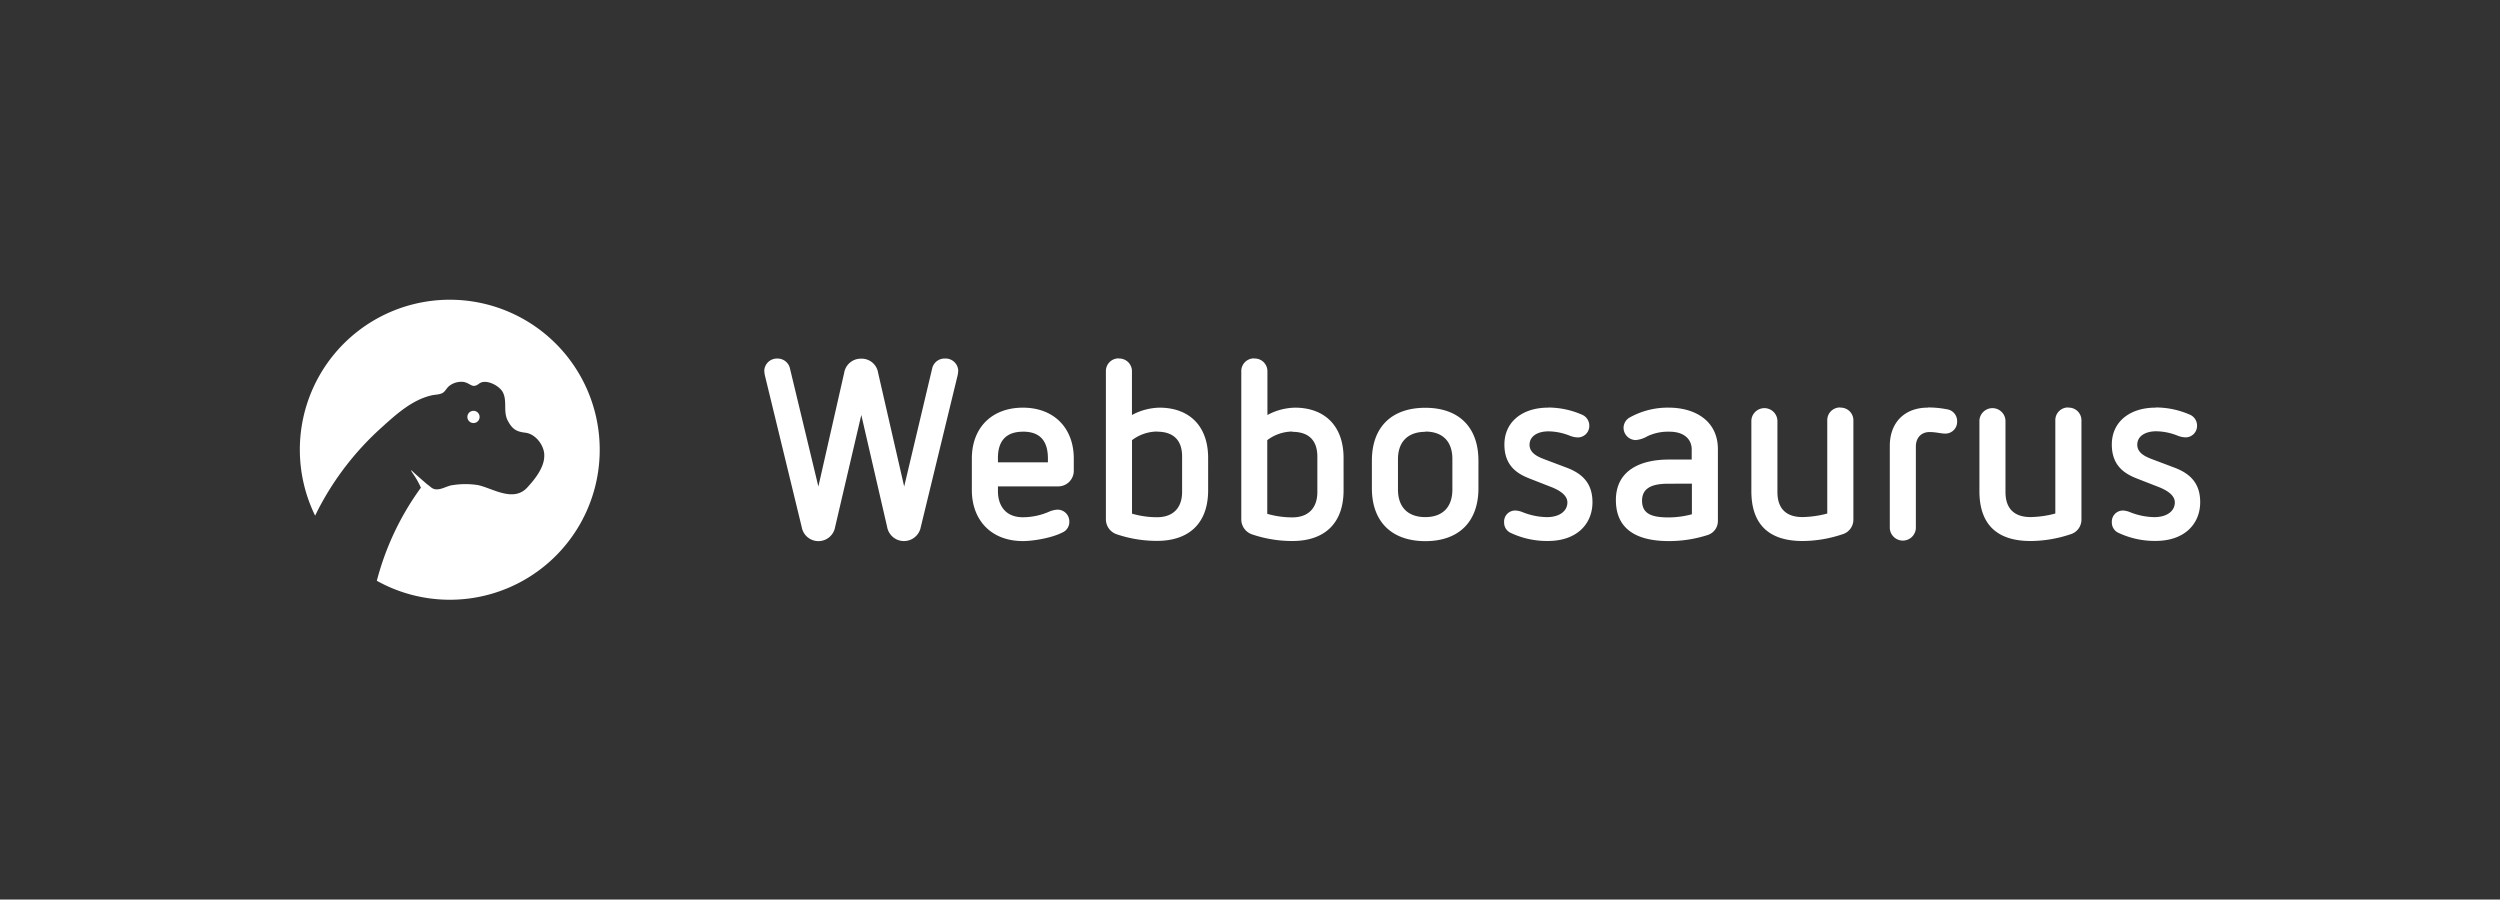
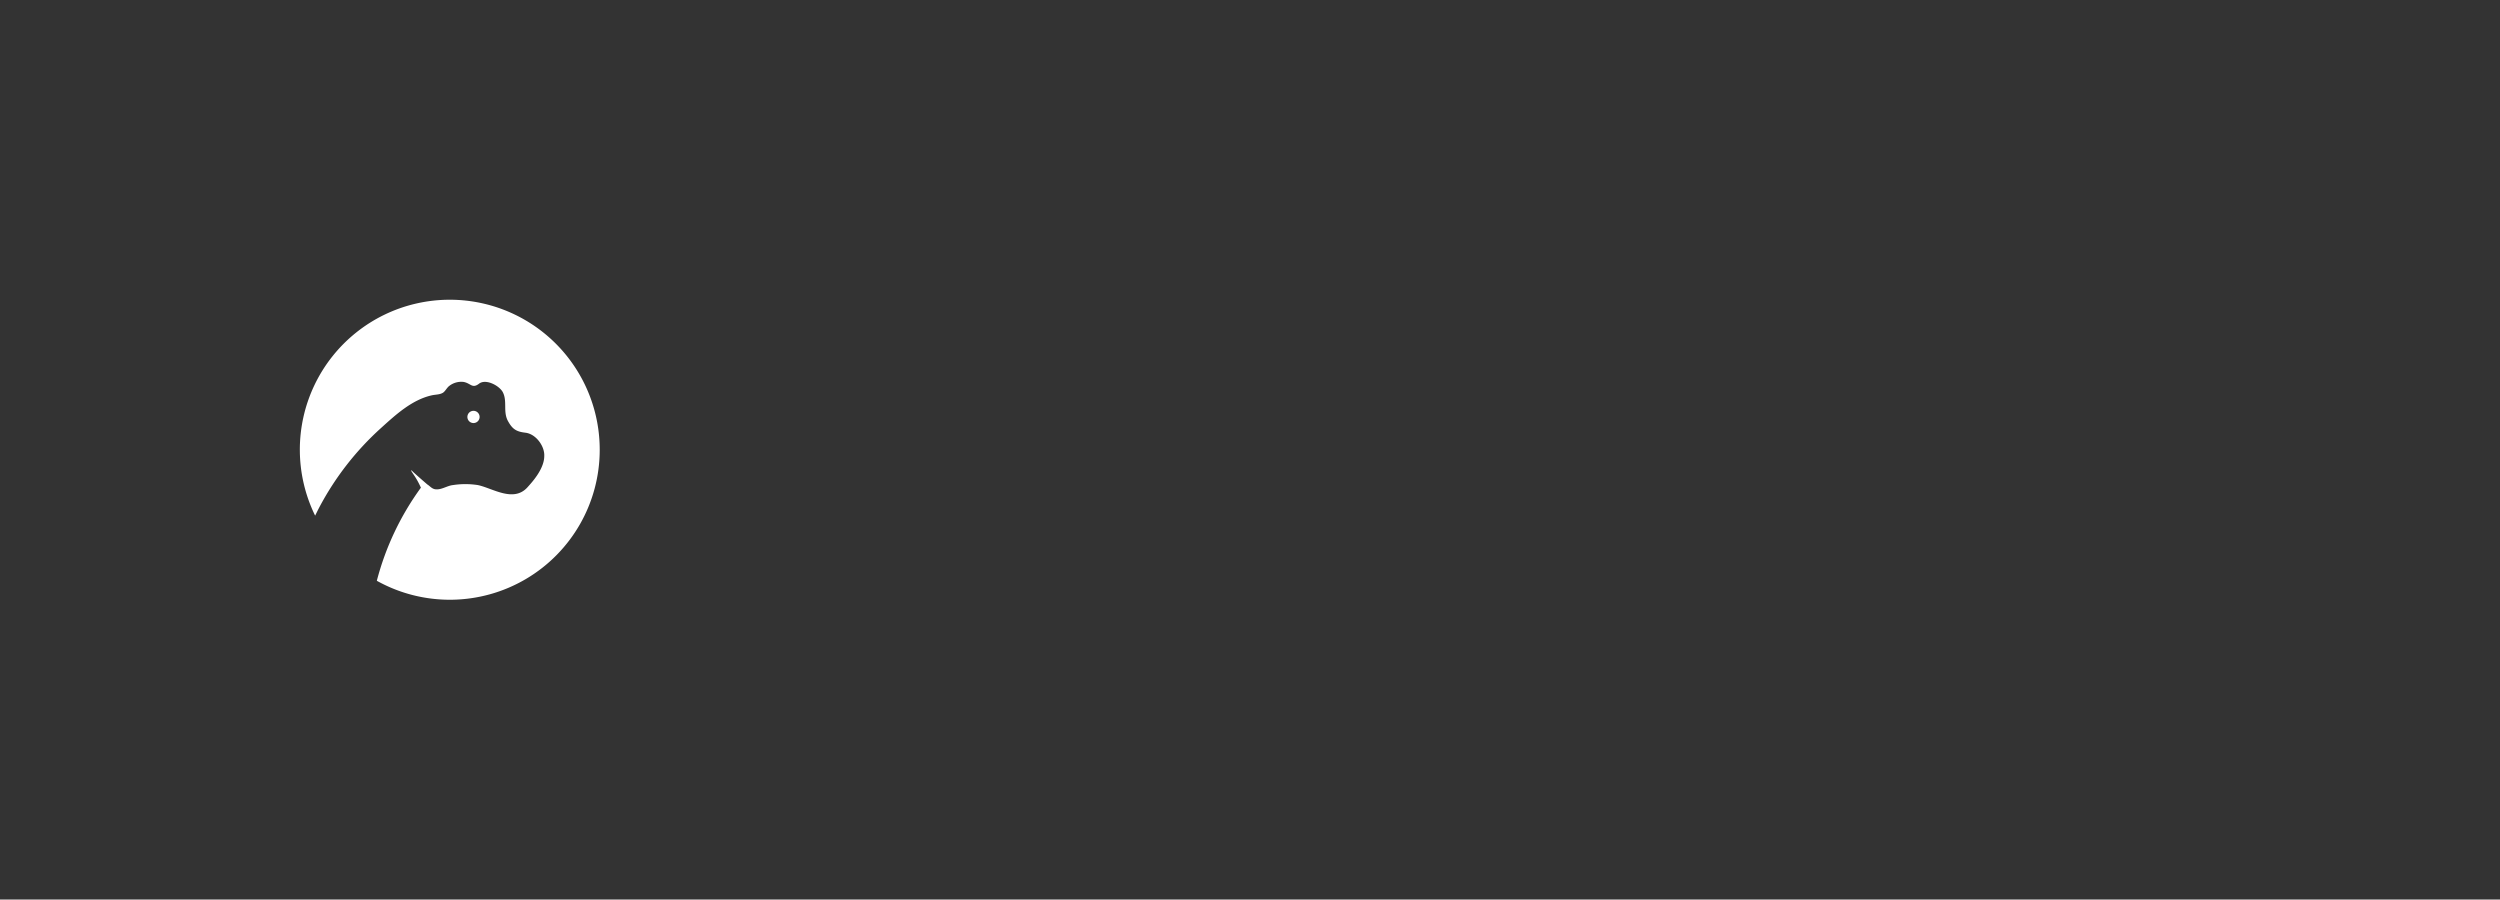
<svg xmlns="http://www.w3.org/2000/svg" viewBox="0 0 789.5 284.08">
  <rect x="0" y="0" width="789.5" height="284.08" fill="#333333" stroke="none" />
  <defs>
    <style>.cls-1{fill:none;}.cls-2{fill:#fff;}</style>
  </defs>
  <title>Zeichenfläche 1</title>
  <g id="Bounding">
-     <rect class="cls-1" height="284.08" width="789.5" />
-   </g>
+     </g>
  <g id="Logo">
-     <path class="cls-2" d="M680.74,128.73c-8.07,0-13.83,4.4-13.83,11.67,0,7,4.48,9.35,7.91,10.71l6.56,2.56c2.64,1,5.43,2.56,5.43,5,0,2.72-2.48,4.64-6.47,4.64a21.4,21.4,0,0,1-7.75-1.6,7.16,7.16,0,0,0-2-.48,3.5,3.5,0,0,0-3.67,3.75,3.57,3.57,0,0,0,2.24,3.36,26.82,26.82,0,0,0,11.59,2.48c9.19,0,14.07-5.43,14.07-12.23,0-5.84-3-9-8.23-10.95l-7-2.64c-1.84-.72-4.64-1.84-4.64-4.56s2.56-4.24,6-4.24a18.68,18.68,0,0,1,6.88,1.44,7.49,7.49,0,0,0,2.32.48,3.63,3.63,0,0,0,3.68-3.76,3.75,3.75,0,0,0-2.16-3.36,26.87,26.87,0,0,0-10.87-2.32m-27.65,0a4,4,0,0,0-4.08,4.08v29.41a32,32,0,0,1-7.83,1.12c-5.27,0-7.91-2.8-7.91-7.91V132.81a4.12,4.12,0,0,0-8.23,0v22.3c0,10.39,5.44,15.74,16.15,15.74a40,40,0,0,0,12.47-2.08,4.82,4.82,0,0,0,3.6-4.64V132.81a4,4,0,0,0-4.16-4.08m-44.36,0c-7.27,0-12,4.64-12,12.07v26a4.12,4.12,0,0,0,8.23,0V141c0-2.8,1.76-4.56,4.32-4.56,2,0,3.59.48,4.79.48a3.7,3.7,0,0,0,3.92-3.76,3.76,3.76,0,0,0-3.28-3.92,30.58,30.58,0,0,0-6-.56m-27.65,0a4,4,0,0,0-4.08,4.08v29.41a32,32,0,0,1-7.83,1.12c-5.27,0-7.91-2.8-7.91-7.91V132.81a4.12,4.12,0,0,0-8.23,0v22.3c0,10.39,5.44,15.74,16.15,15.74a40,40,0,0,0,12.47-2.08,4.82,4.82,0,0,0,3.6-4.64V132.81a4,4,0,0,0-4.16-4.08m-46.84,24v9.67a28.15,28.15,0,0,1-7.35,1c-5.12,0-8.39-1-8.39-5.28,0-4.08,3.28-5.36,8.23-5.36Zm-7.35-24a24.76,24.76,0,0,0-12.31,3.12,3.79,3.79,0,0,0-1.92,3.28,3.89,3.89,0,0,0,3.84,3.84,8.67,8.67,0,0,0,3.68-1.2,15.19,15.19,0,0,1,7-1.44c4.71,0,7,2.48,7,5.6v3.2H527c-9.11,0-16.7,3.51-16.7,12.79s6.63,12.95,16.7,12.95a39.76,39.76,0,0,0,12.31-1.92,4.63,4.63,0,0,0,3.2-4.48V141.84c0-8.79-7-13.11-15.59-13.11m-38,0c-8.07,0-13.83,4.4-13.83,11.67,0,7,4.48,9.35,7.91,10.71l6.55,2.56c2.64,1,5.43,2.56,5.43,5,0,2.72-2.48,4.64-6.47,4.64a21.42,21.42,0,0,1-7.75-1.6,7.16,7.16,0,0,0-2-.48A3.5,3.5,0,0,0,475,165a3.57,3.57,0,0,0,2.24,3.36,26.82,26.82,0,0,0,11.59,2.48c9.19,0,14.07-5.43,14.07-12.23,0-5.84-3-9-8.23-10.95l-7-2.64c-1.84-.72-4.64-1.84-4.64-4.56s2.56-4.24,6-4.24a18.67,18.67,0,0,1,6.87,1.44,7.49,7.49,0,0,0,2.32.48,3.63,3.63,0,0,0,3.68-3.76,3.75,3.75,0,0,0-2.16-3.36,26.87,26.87,0,0,0-10.87-2.32m-38.76,7.59c5.35,0,8.55,3,8.55,8.63v9.67c0,5.68-3.2,8.71-8.55,8.71s-8.63-3-8.63-8.71V145c0-5.6,3.28-8.63,8.63-8.63m0-7.59c-10.55,0-16.87,6-16.87,16.7v8.71c0,10.79,6.48,16.7,16.87,16.7,10.71,0,16.78-6.23,16.78-16.7v-8.71c0-10.55-6.15-16.7-16.78-16.7m-42,7.59c5.2,0,7.91,2.72,7.91,7.83v11.19c0,5-2.8,8-7.91,8a28.74,28.74,0,0,1-7.91-1.12V139a13.34,13.34,0,0,1,7.91-2.72m-12-23.1A4,4,0,0,0,392,117.3v46.76a5,5,0,0,0,3.44,4.71,39.56,39.56,0,0,0,12.71,2.08c9.91,0,16.15-5.35,16.15-16V144.64c0-10.47-6.31-15.9-15.34-15.9a19,19,0,0,0-8.71,2.32V117.3a4,4,0,0,0-4.08-4.08m-30.77,23.1c5.19,0,7.91,2.72,7.91,7.83v11.19c0,5-2.8,8-7.91,8a28.71,28.71,0,0,1-7.91-1.12V139a13.33,13.33,0,0,1,7.91-2.72m-12-23.1a4,4,0,0,0-4.16,4.08v46.76a5,5,0,0,0,3.43,4.71,39.58,39.58,0,0,0,12.71,2.08c9.91,0,16.15-5.35,16.15-16V144.64c0-10.47-6.31-15.9-15.35-15.9a19,19,0,0,0-8.71,2.32V117.3a4,4,0,0,0-4.08-4.08m-30.29,23.1c5.52,0,7.83,3.12,7.83,8.47V146H315.15v-1.44c0-5.11,2.4-8.23,7.91-8.23m0-7.59c-9.91,0-16.15,6.39-16.15,16.06v10c0,9.19,5.84,16.07,16.15,16.07,3,0,8.87-.88,12.47-2.72a3.6,3.6,0,0,0,2.16-3.44,3.7,3.7,0,0,0-3.76-3.76,7.59,7.59,0,0,0-2.8.72,21,21,0,0,1-8.07,1.68c-5.84,0-7.91-4.08-7.91-8.23v-1.52h18.95a4.92,4.92,0,0,0,5-4.88V144.8c0-9.59-6.23-16.06-16.07-16.06m-24.62-15.51a4,4,0,0,0-4,3l-8.87,37.41-8.23-35.89a5.25,5.25,0,0,0-5.36-4.48,5.31,5.31,0,0,0-5.36,4.48l-8.15,35.89-9-37.41a4,4,0,0,0-4-3,4,4,0,0,0-4.08,3.84,9.43,9.43,0,0,0,.32,2l11.51,47.4a5.35,5.35,0,0,0,10.55-.08L272,131.05l8.15,35.33a5.4,5.4,0,0,0,10.63.08l11.51-47.4a9.43,9.43,0,0,0,.32-2,4,4,0,0,0-4.16-3.84" />
    <path class="cls-2" d="M189.39,142a47.35,47.35,0,1,0-89.87,20.84c.44-.87.85-1.74,1.31-2.61a91,91,0,0,1,19.55-25.11c4.59-4.16,9.73-8.87,15.95-10.27,1.23-.28,2.5-.19,3.53-.81.73-.44,1.26-1.6,2-2.15a6.17,6.17,0,0,1,4.49-1.28c2.31.38,2.74,2.24,4.93.56s6.47.68,7.51,2.69c1.48,2.86,0,6.15,1.63,9.11,1.35,2.48,2.59,3.32,5.3,3.65l.42.06c3.26.53,5.9,4.33,5.74,7.33,0,4.25-4.18,8.6-5.25,9.82-4.42,5-11.06.33-15.71-.64a25.65,25.65,0,0,0-7.89,0c-1.88.19-3.76,1.65-5.69,1.3-1-.18-1.69-1.09-2.38-1.49-.68-.58-3.67-3.17-4.53-4-1.39-1.39.06.68.06.68a25.85,25.85,0,0,1,2.43,4.33A87.28,87.28,0,0,0,119,183.41,47.34,47.34,0,0,0,189.39,142m-39.86-12.26a1.93,1.93,0,1,0,1.93,1.93,1.93,1.93,0,0,0-1.93-1.93" />
  </g>
</svg>